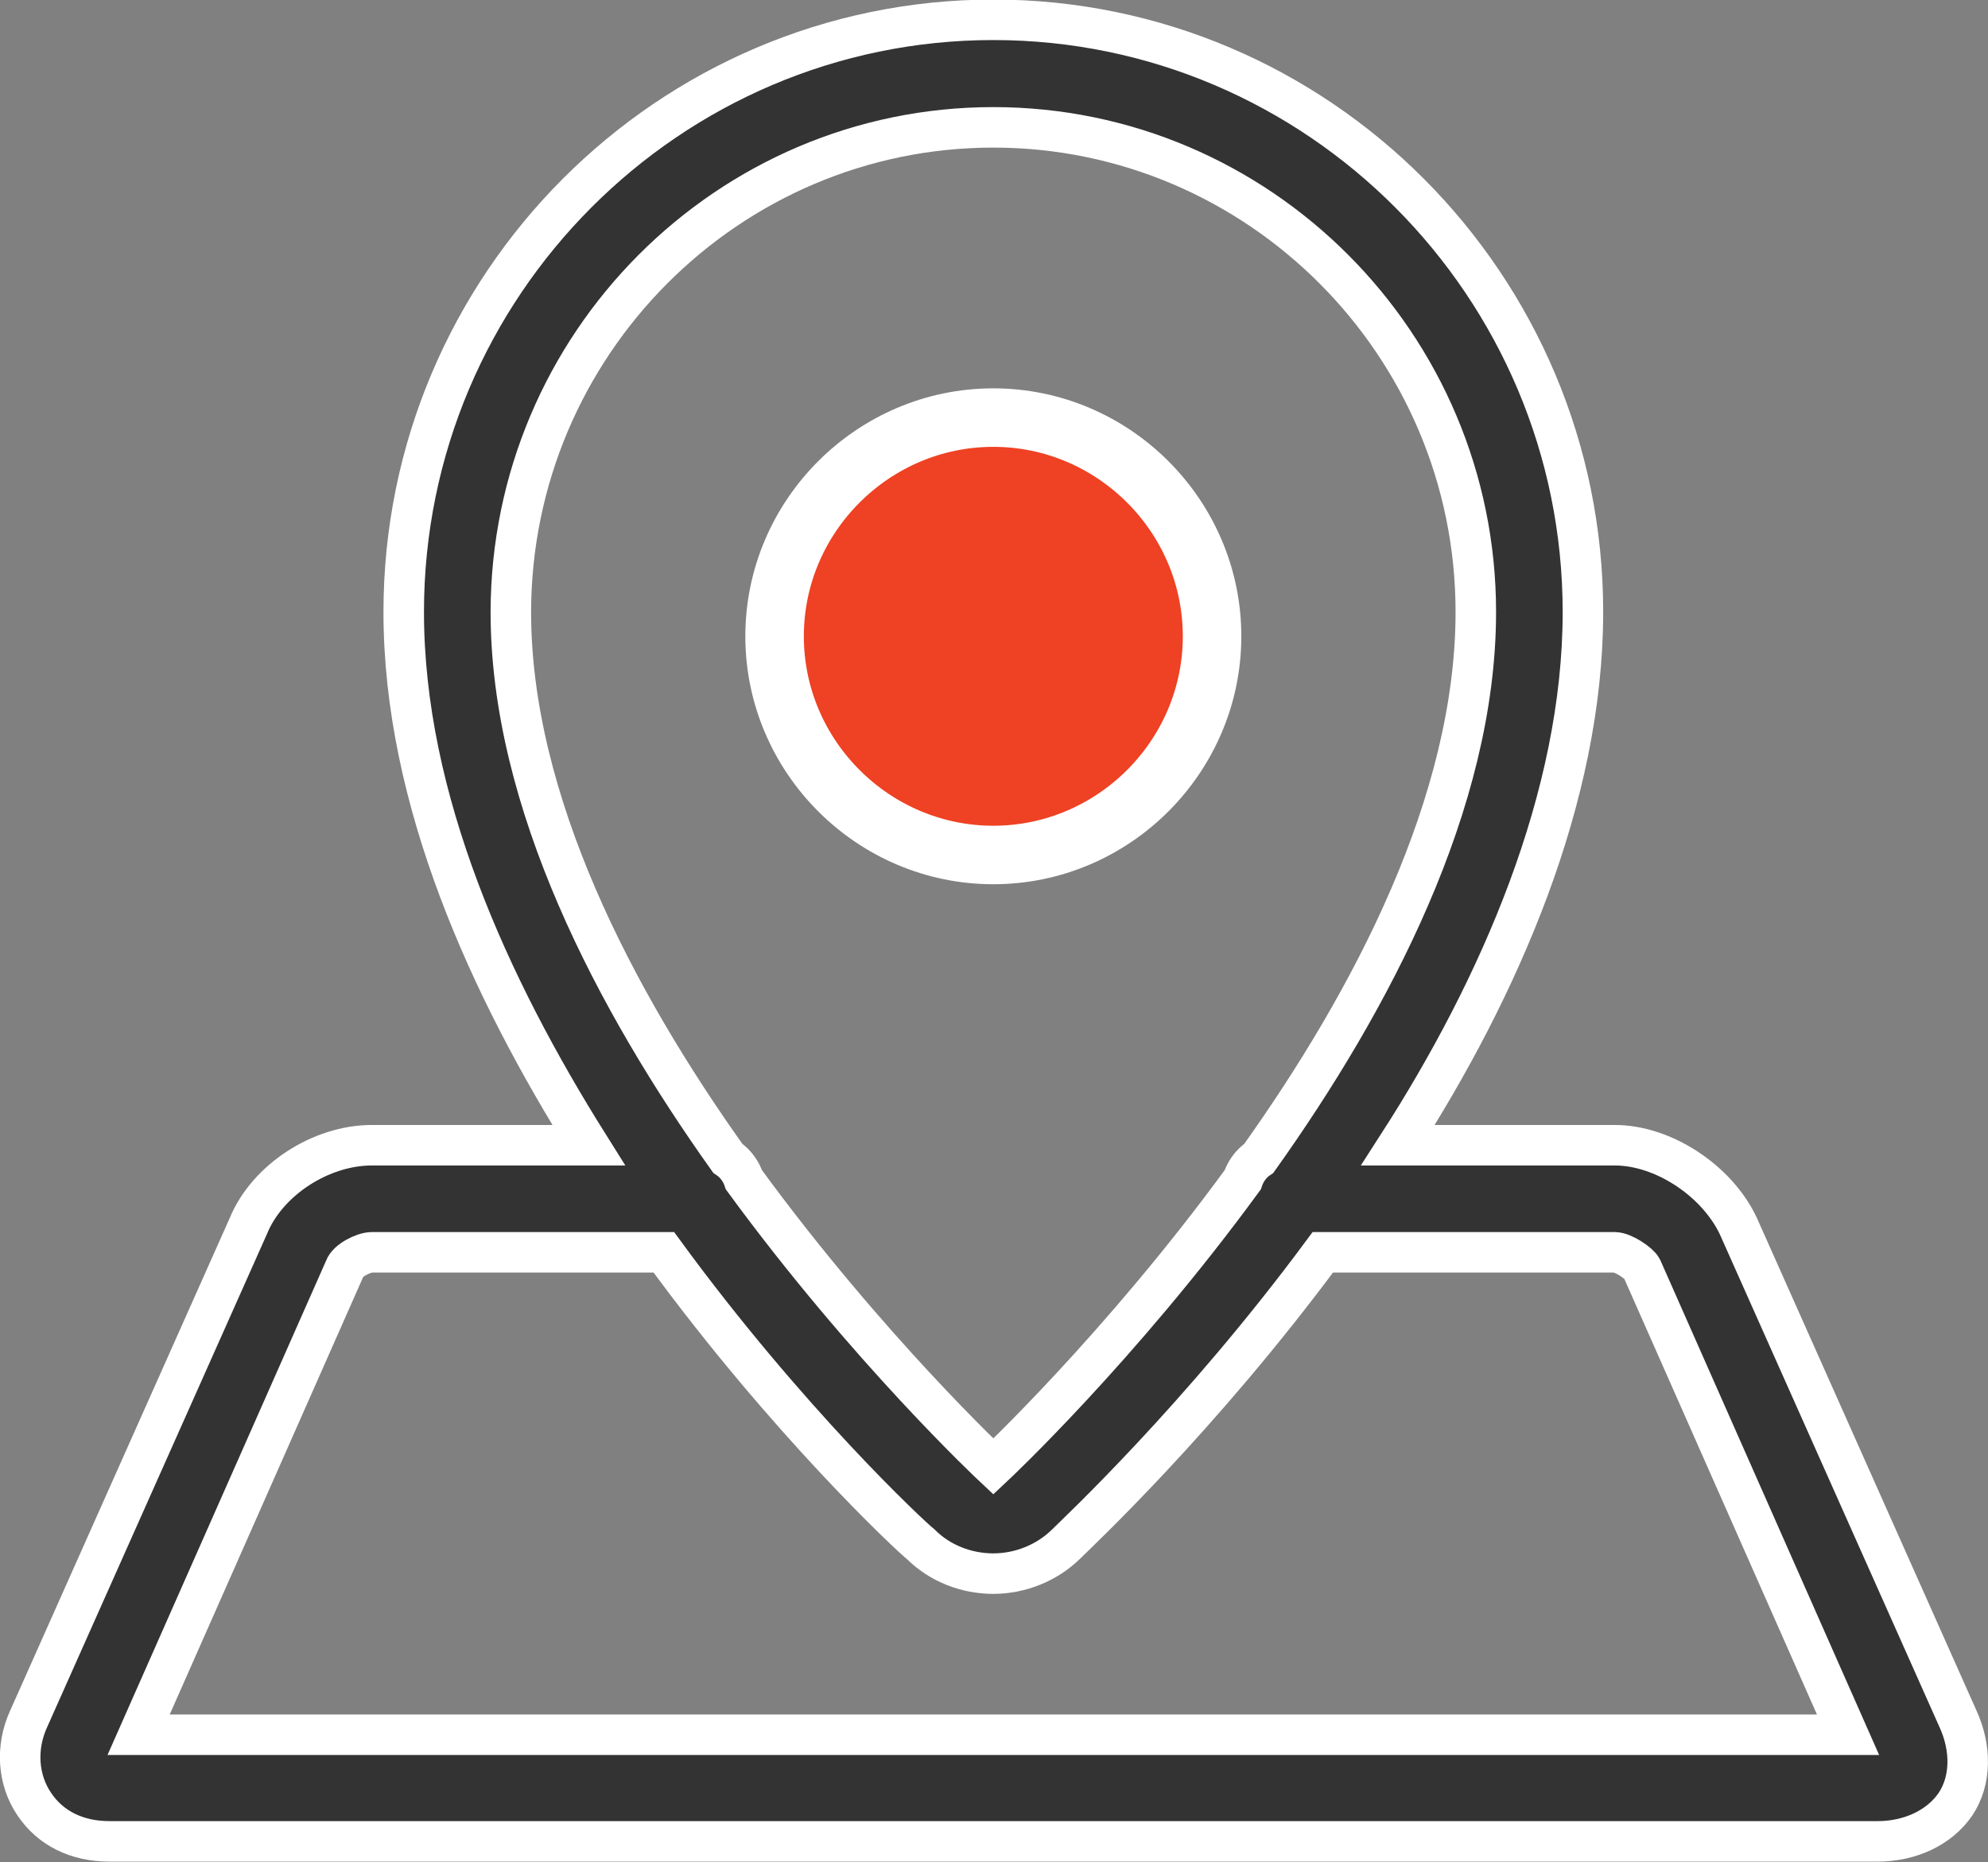
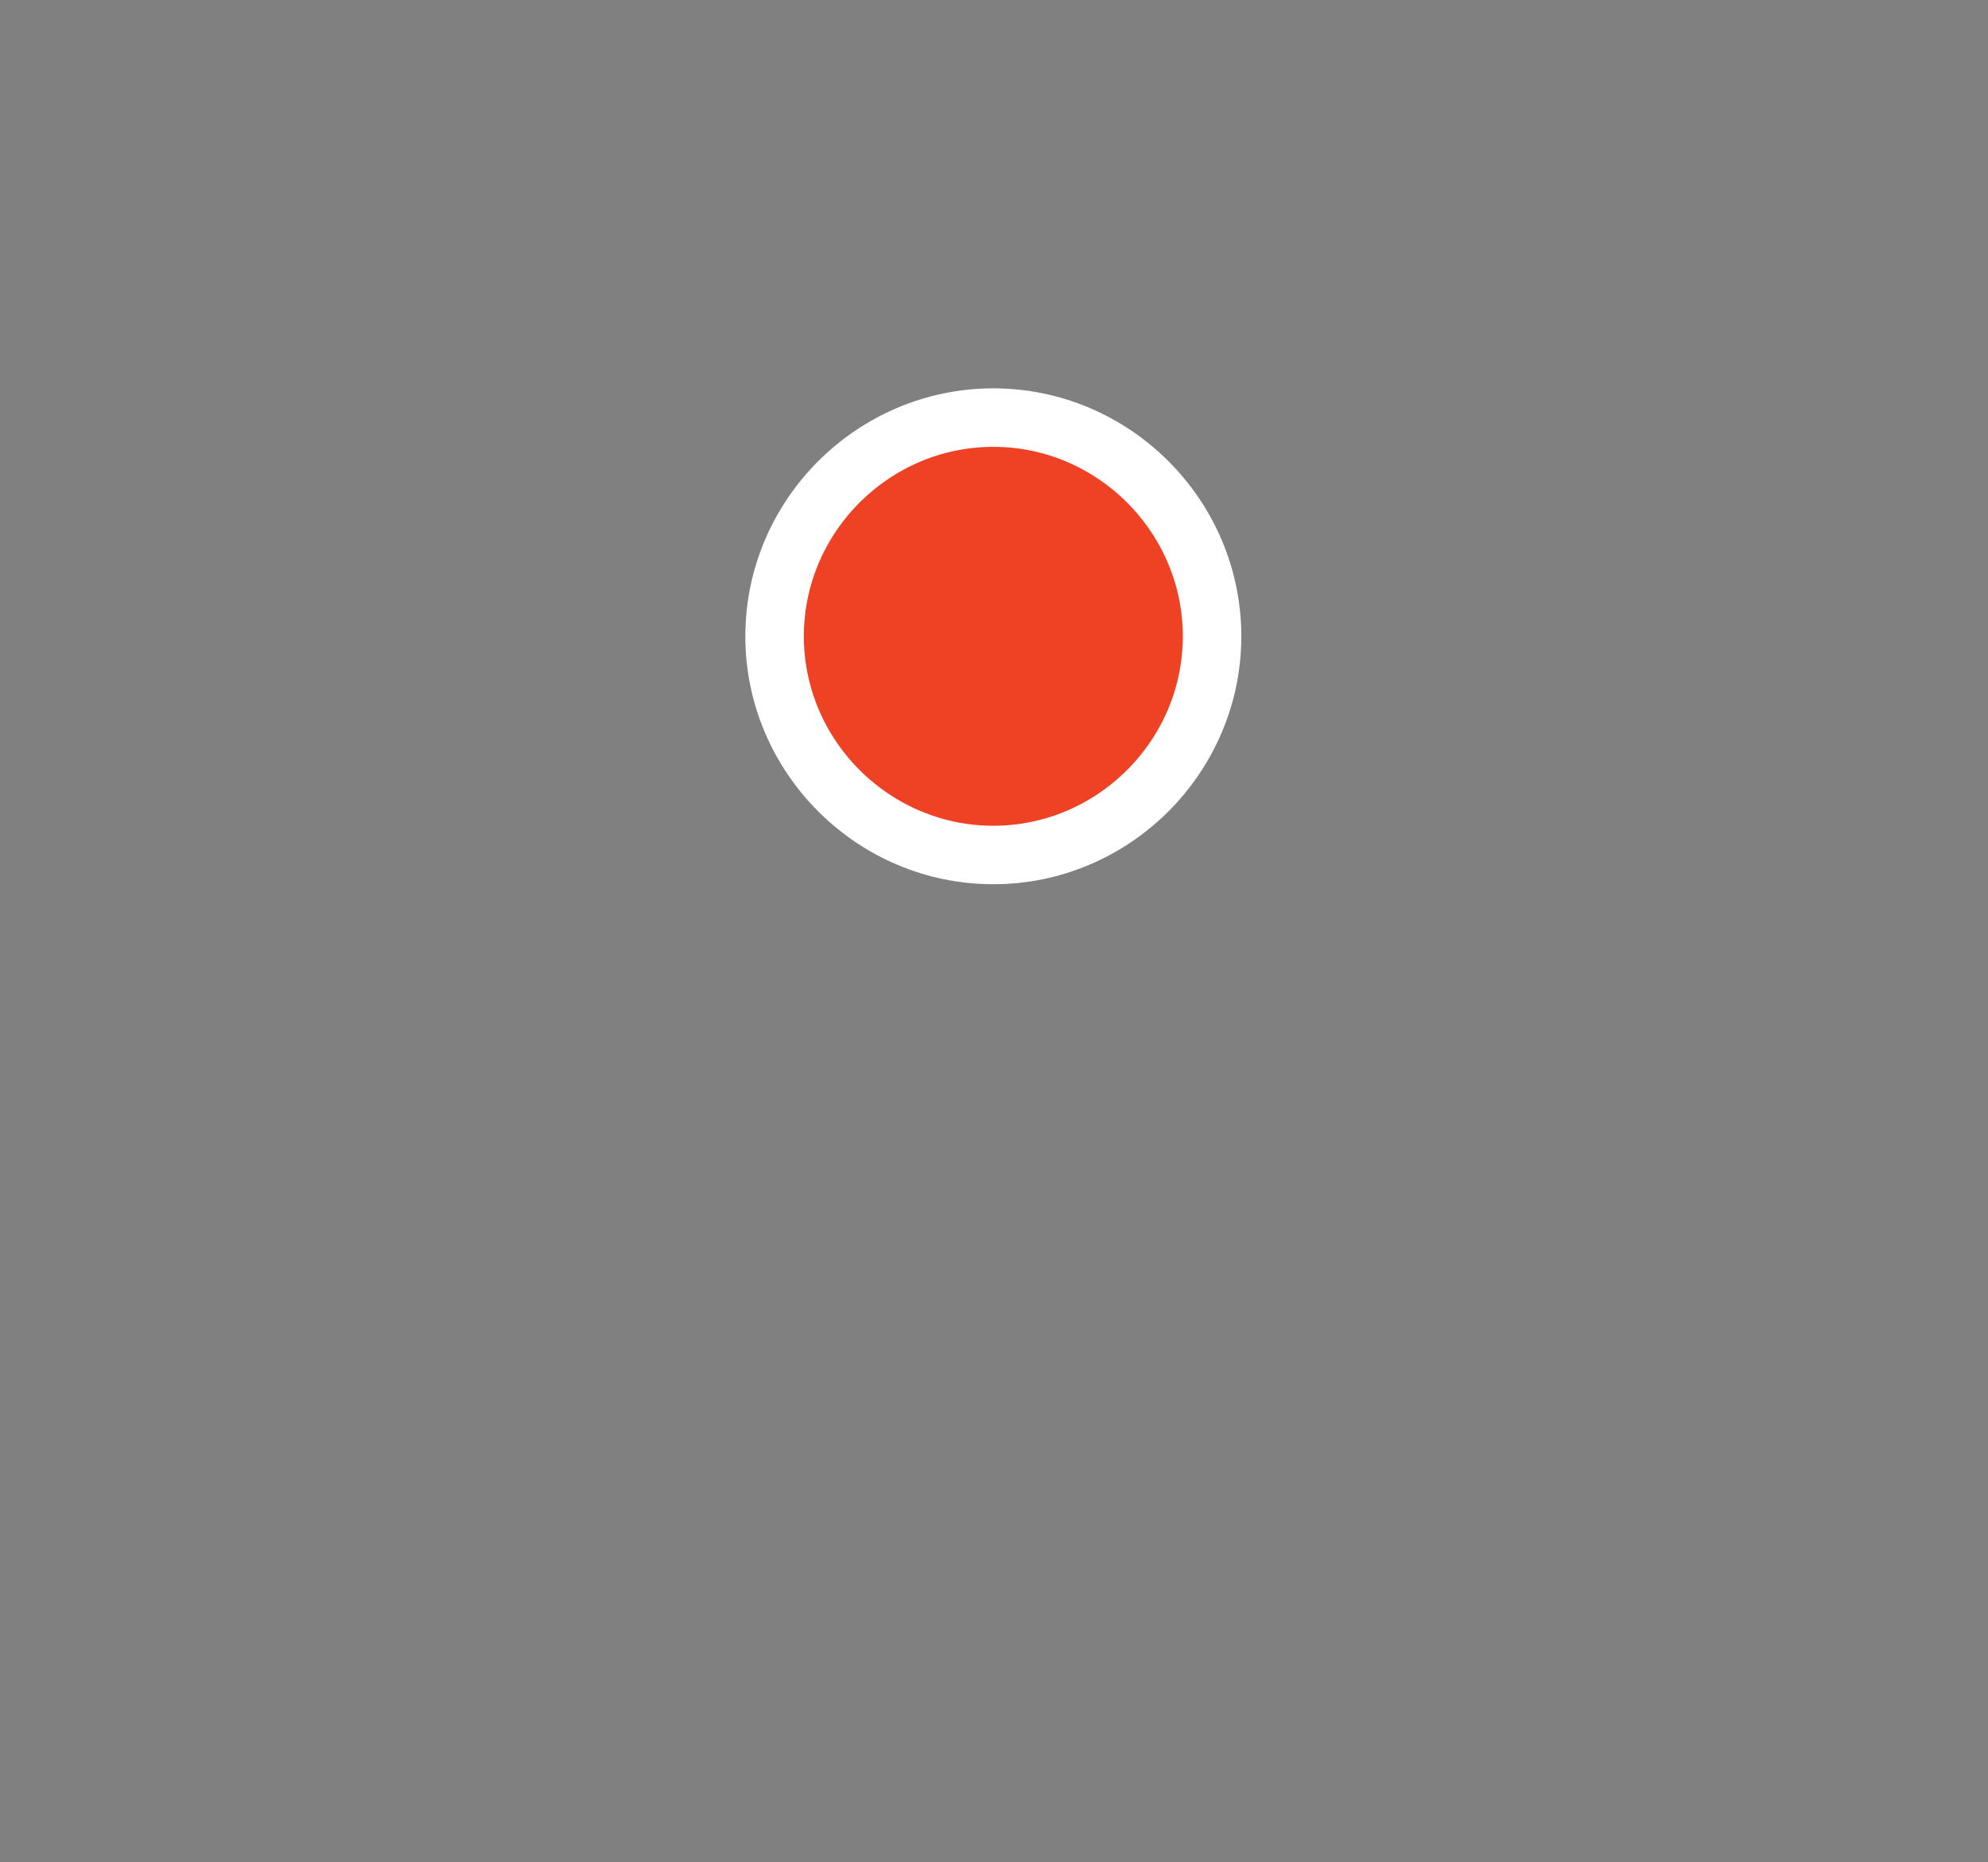
<svg xmlns="http://www.w3.org/2000/svg" version="1.1" id="Layer_1" x="0px" y="0px" viewBox="76.9 133.7 441.7 413.8" style="enable-background:new 76.9 133.7 441.7 413.8;" xml:space="preserve">
  <rect x="76.9" y="133.7" width="441.7" height="413.8" fill="#808080" stroke="none" />
  <style type="text/css">
	.st0{fill:#333333;stroke:#FFFFFF;stroke-width:9;stroke-miterlimit:10;}
	.st1{fill:#EF4123;stroke:#FFFFFF;stroke-width:13;stroke-miterlimit:10;}
</style>
  <g>
-     <path class="st0" d="M511.9,515.6l-48.8-109.5c-4.8-10.1-16.7-17.9-27.4-17.9h-48.2c22.6-35.1,41.1-77.4,41.1-118.5   c0-72.6-58.9-131.6-131-131.6c-72,0-131,58.9-131,131.6c0,41.7,19,83.3,41.1,118.5h-48.2c-11.3,0-23.2,7.7-27.4,17.9L83.3,515.6   c-3,6.5-2.4,13.7,1.2,19c3.6,5.4,9.5,8.3,16.7,8.3h392.9c7.1,0,13.7-3,17.3-8.3C514.9,529.3,514.9,522.1,511.9,515.6z M297.6,162   c58.9,0,107.2,48.2,107.2,107.7c0,42.3-23.2,86.3-48.2,121.4c-1.8,1.2-3,3-3.6,4.8c-27.4,37.5-55.4,63.7-55.4,63.7   s-28-26.2-55.4-63.7c-0.6-1.8-1.8-3.6-3.6-4.8c-25-35.1-48.2-79.2-48.2-121.4C190.5,210.2,238.7,162,297.6,162z M107.7,519.2   l45.8-103.6c0.6-1.8,4.2-3.6,6-3.6h64.9c27.4,37.5,54.8,63.1,57.1,64.9c4.2,4.2,10.1,6.5,16.1,6.5c6,0,11.9-2.4,16.1-6.5   c2.4-2.4,29.8-28,57.1-64.9h64.9c1.8,0,5.4,2.4,6,3.6l45.8,103.6H107.7z" />
-   </g>
+     </g>
  <path class="st1" d="M297.6,323.7c26.7,0,48.6-21.9,48.6-48.6c0-26.7-21.9-48.6-48.6-48.6c-26.7,0-48.6,21.9-48.6,48.6  C249,301.8,270.9,323.7,297.6,323.7z" />
</svg>